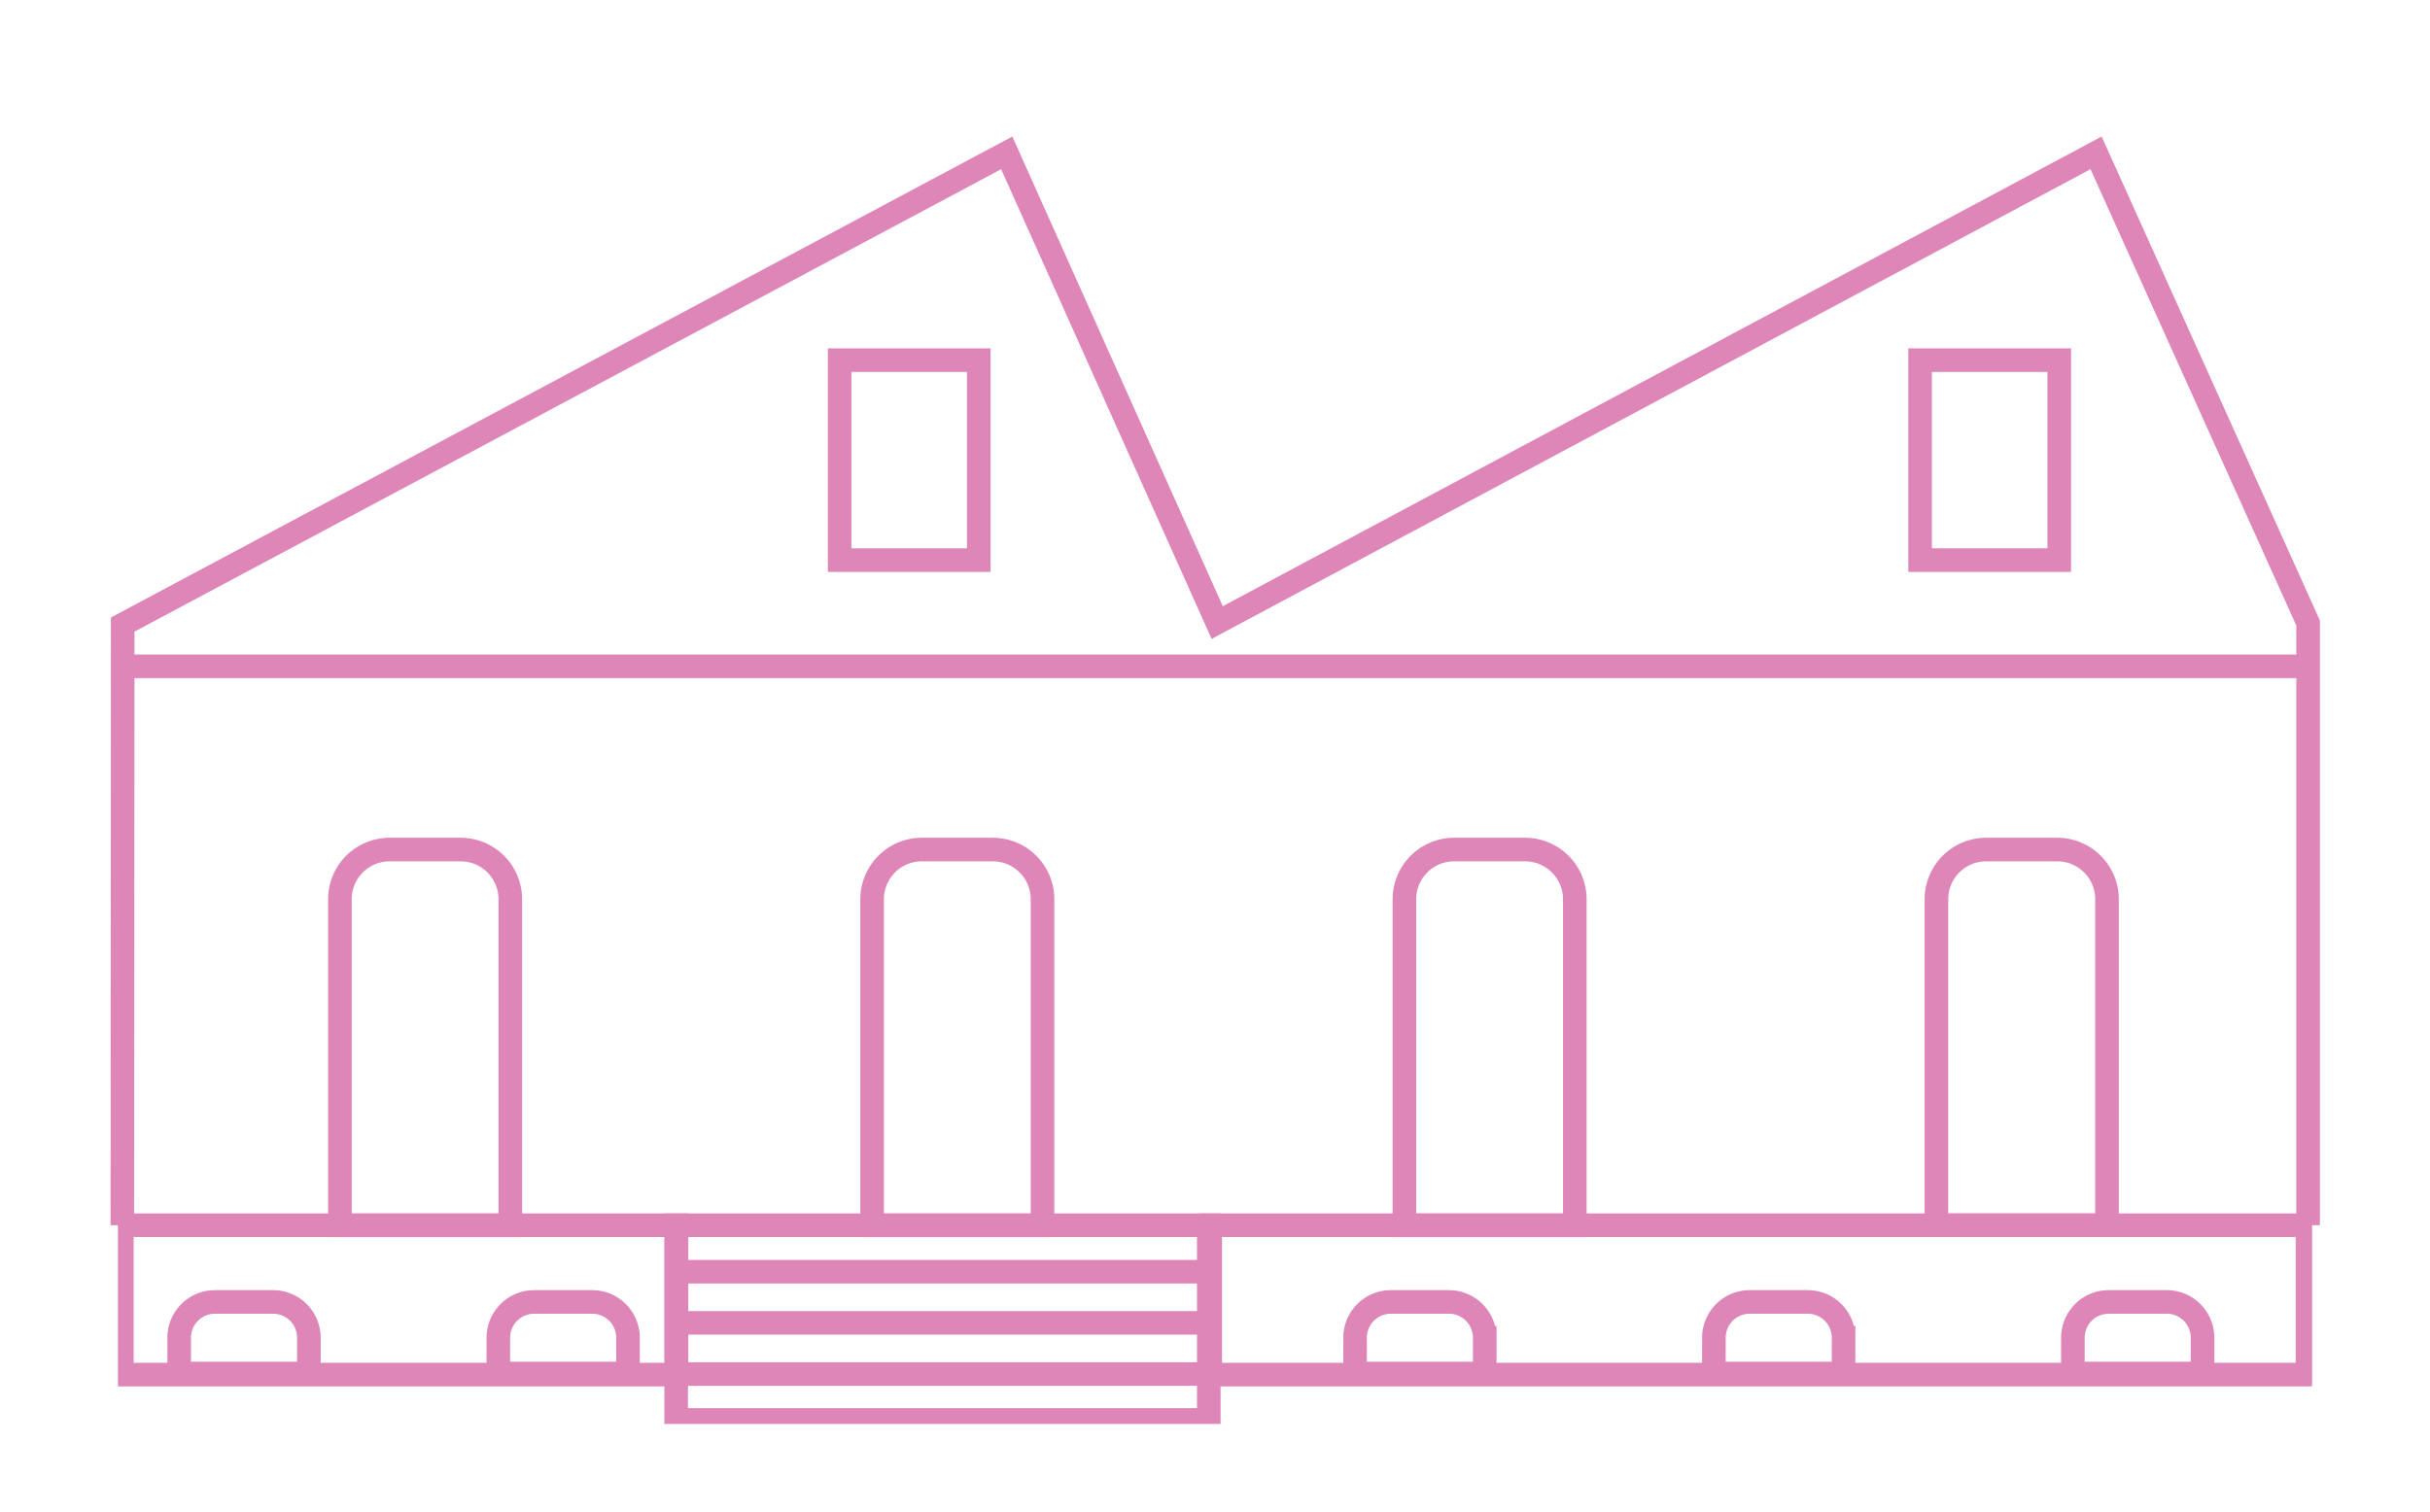
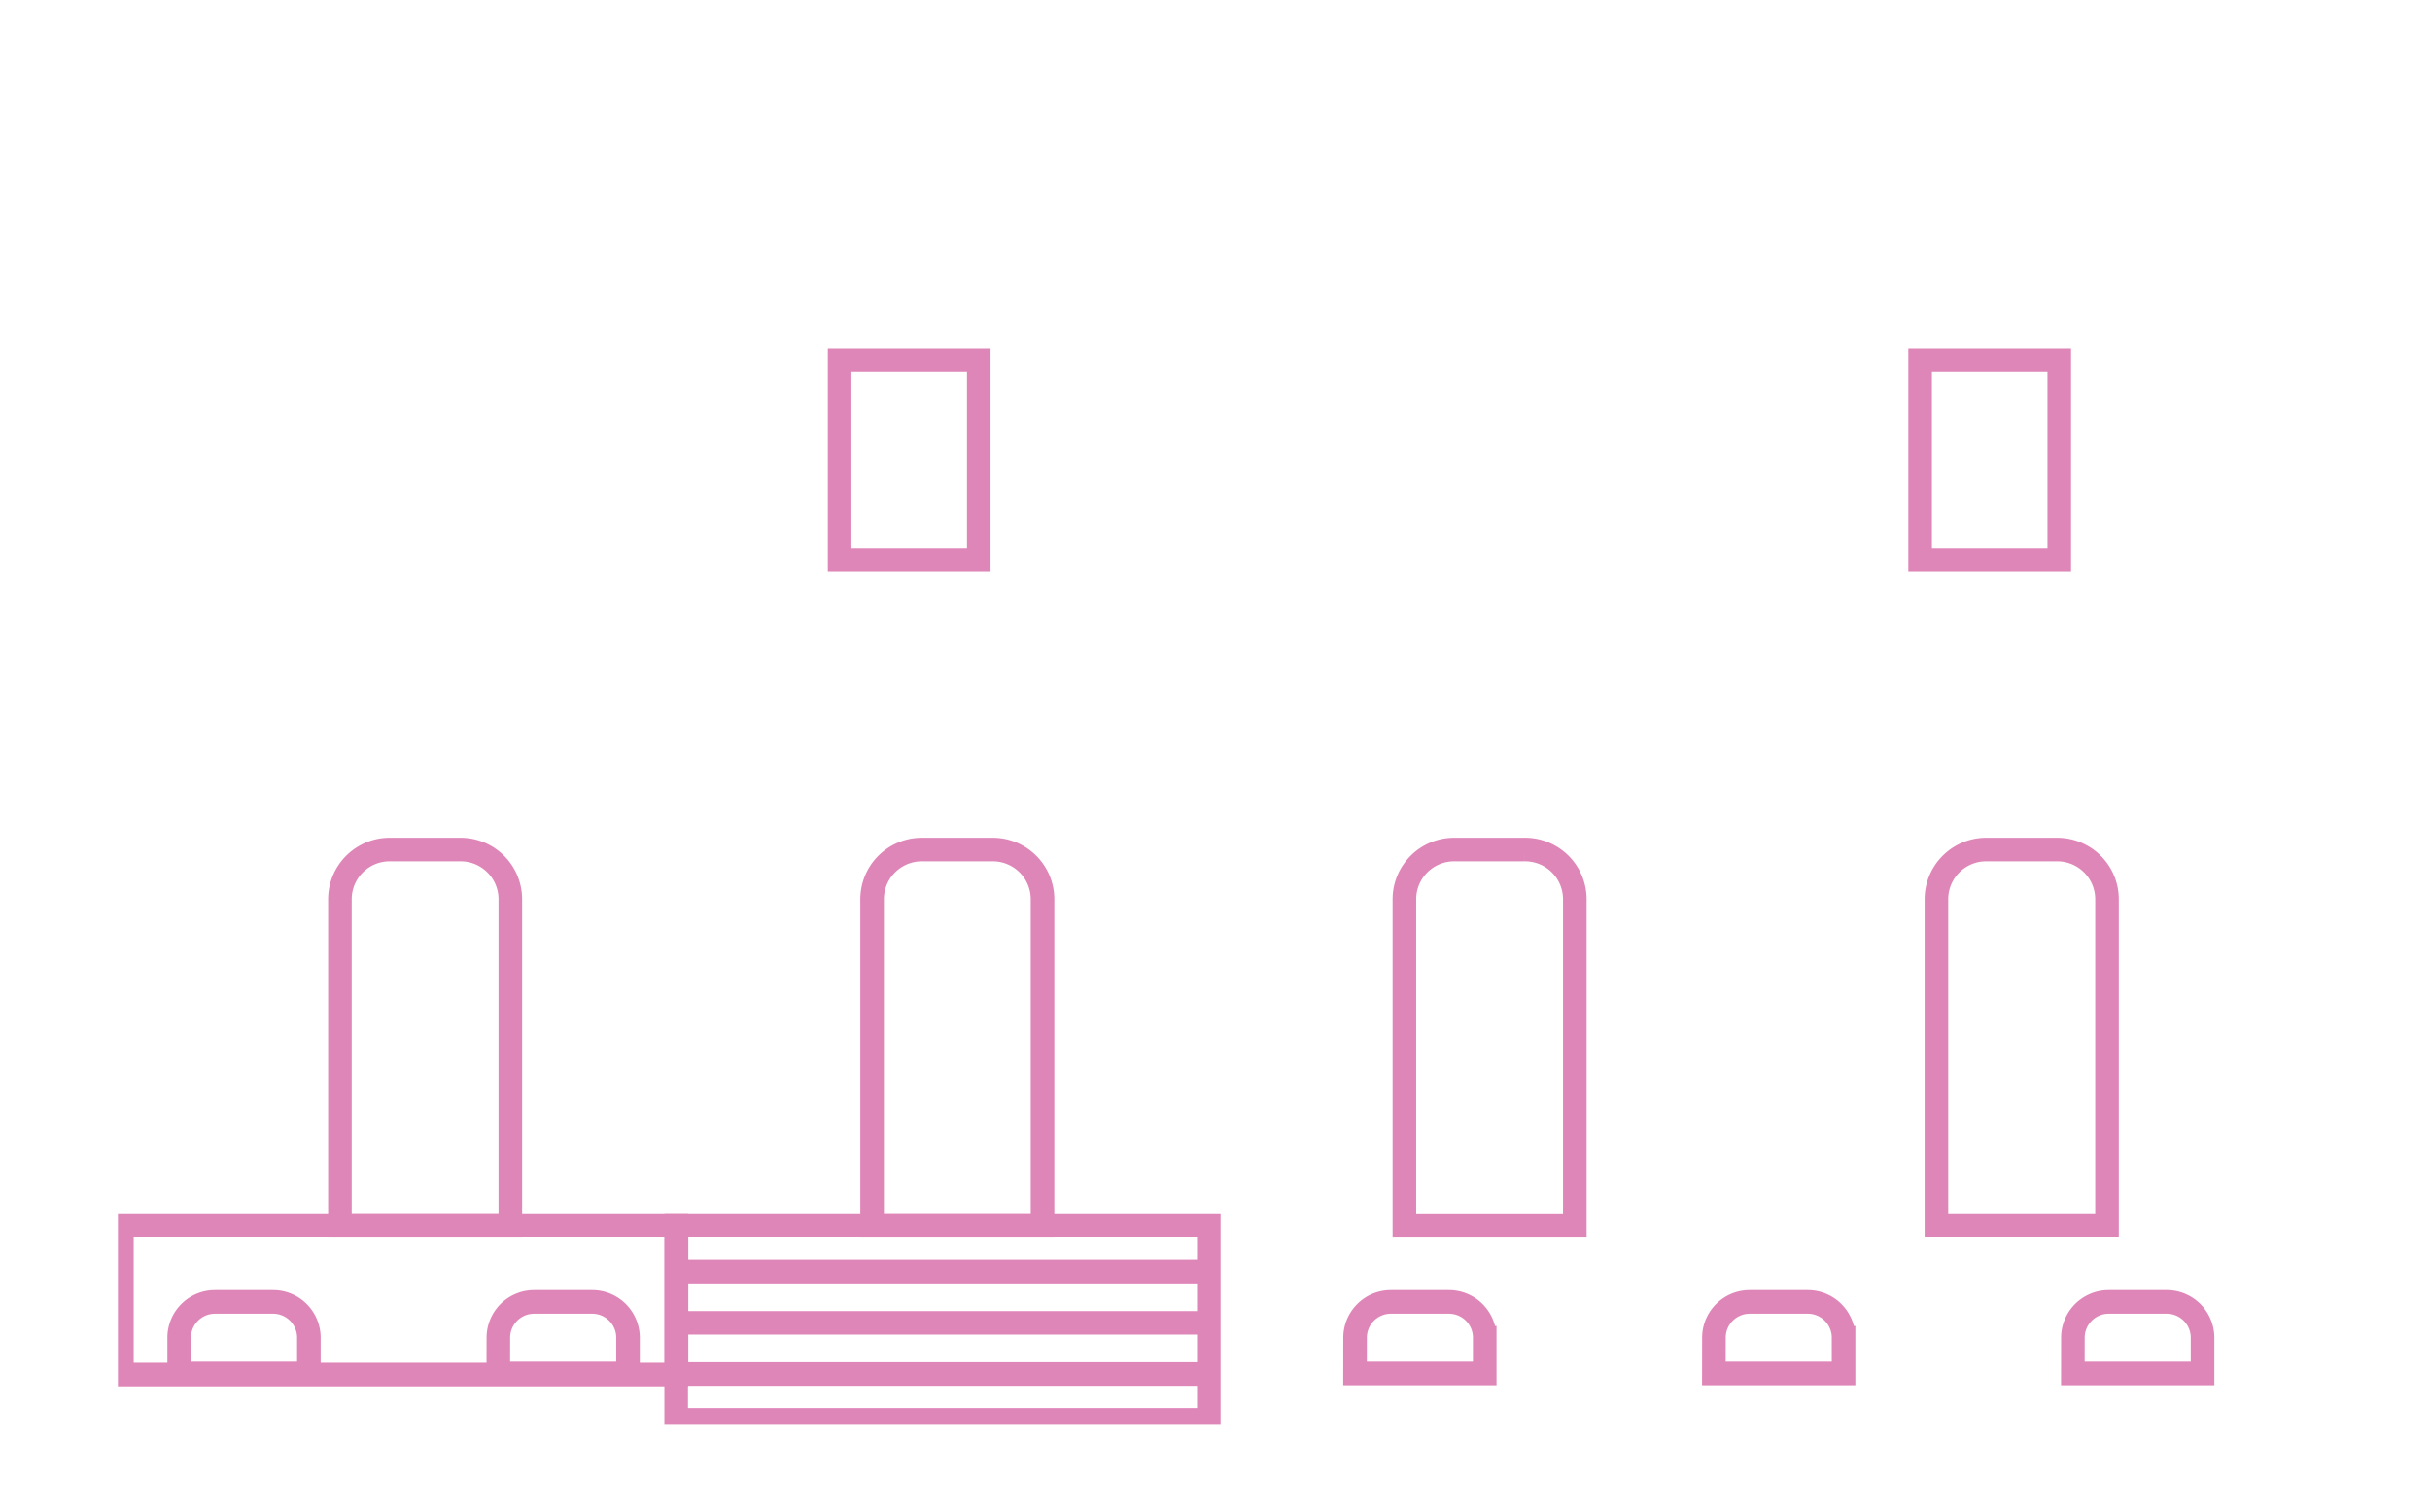
<svg xmlns="http://www.w3.org/2000/svg" height="51.319" viewBox="0 0 82.434 51.319" width="82.434">
  <clipPath id="a">
-     <path d="m-4-5h82.434v51.319h-82.434z" />
+     <path d="m-4-5v51.319h-82.434z" />
  </clipPath>
  <clipPath id="b">
    <path d="m0 0h74.434v43.319h-74.434z" />
  </clipPath>
  <g fill="none" stroke="#df86b8" stroke-miterlimit="10" stroke-width=".8">
    <g clip-path="url(#a)" transform="translate(4 5)">
      <path d="m.559 37.082.011-20.382 29.99-16.007 7.14 15.938 29.814-15.938 7.193 15.954v20.435" transform="translate(-.408 -.506)" />
      <path d="m74.284 0h-74.284" transform="translate(.066 17.61)" />
    </g>
    <path d="m65.137 12.221h4.72v6.785h-4.72z" />
    <path d="m28.483 12.221h4.72v6.785h-4.72z" />
    <g clip-path="url(#b)" transform="translate(4 5)">
      <path d="m230.59 88.41h2.41a1.687 1.687 0 0 1 1.687 1.687v11.06h-5.787v-11.057a1.687 1.687 0 0 1 1.69-1.69z" transform="translate(-167.21 -64.582)" />
      <path d="m96.616 88.41h2.407a1.687 1.687 0 0 1 1.687 1.69v11.06h-5.781v-11.06a1.687 1.687 0 0 1 1.687-1.69z" transform="translate(-69.344 -64.582)" />
      <path d="m163.6 88.41h2.406a1.687 1.687 0 0 1 1.694 1.69v11.06h-5.781v-11.06a1.687 1.687 0 0 1 1.681-1.69z" transform="translate(-118.277 -64.582)" />
      <path d="m29.629 88.41h2.407a1.687 1.687 0 0 1 1.687 1.69v11.06h-5.781v-11.06a1.687 1.687 0 0 1 1.687-1.69z" transform="translate(-20.411 -64.582)" />
-       <path d="m0 0h37.223v5.07h-37.223z" transform="translate(37.055 36.575)" />
      <path d="m0 0h18.814v5.07h-18.814z" transform="translate(.135 36.575)" />
      <path d="m0 0h18.068v6.609h-18.068z" transform="translate(18.938 36.575)" />
      <path d="m0 0h18.103" transform="translate(18.925 39.889)" />
      <path d="m0 0h18.103" transform="translate(18.925 38.153)" />
      <path d="m0 0h18.103" transform="translate(18.925 41.626)" />
      <path d="m155.7 147.794h4.4v-1.214a1.214 1.214 0 0 0 -1.214-1.214h-1.97a1.214 1.214 0 0 0 -1.214 1.214z" transform="translate(-113.733 -106.187)" />
      <path d="m200.879 147.794h4.4v-1.214a1.214 1.214 0 0 0 -1.214-1.214h-1.97a1.214 1.214 0 0 0 -1.214 1.214z" transform="translate(-146.739 -106.187)" />
      <path d="m7.7 147.794h4.4v-1.214a1.214 1.214 0 0 0 -1.214-1.214h-1.976a1.214 1.214 0 0 0 -1.21 1.214z" transform="translate(-5.622 -106.187)" />
      <path d="m47.879 147.794h4.4v-1.214a1.214 1.214 0 0 0 -1.214-1.214h-1.97a1.214 1.214 0 0 0 -1.214 1.214z" transform="translate(-34.975 -106.187)" />
      <path d="m246.062 147.794h4.4v-1.214a1.214 1.214 0 0 0 -1.214-1.214h-1.97a1.214 1.214 0 0 0 -1.214 1.214z" transform="translate(-179.744 -106.187)" />
    </g>
  </g>
</svg>